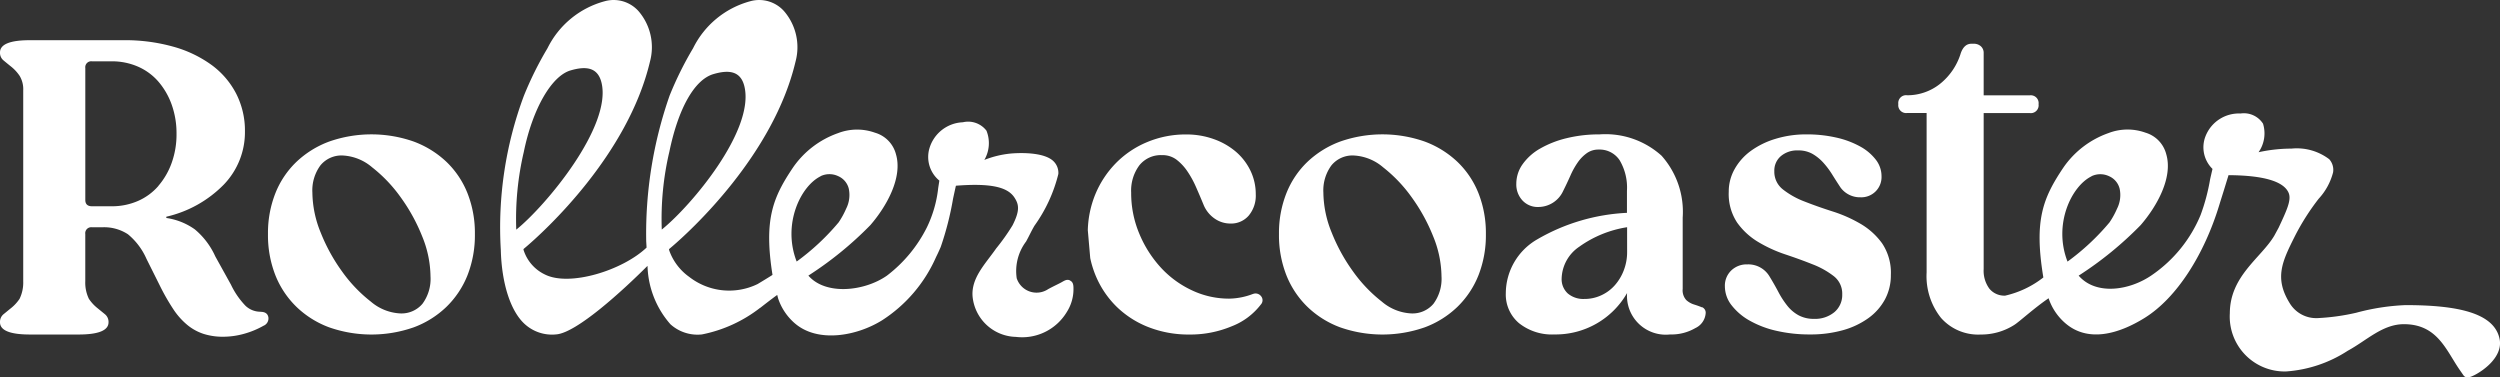
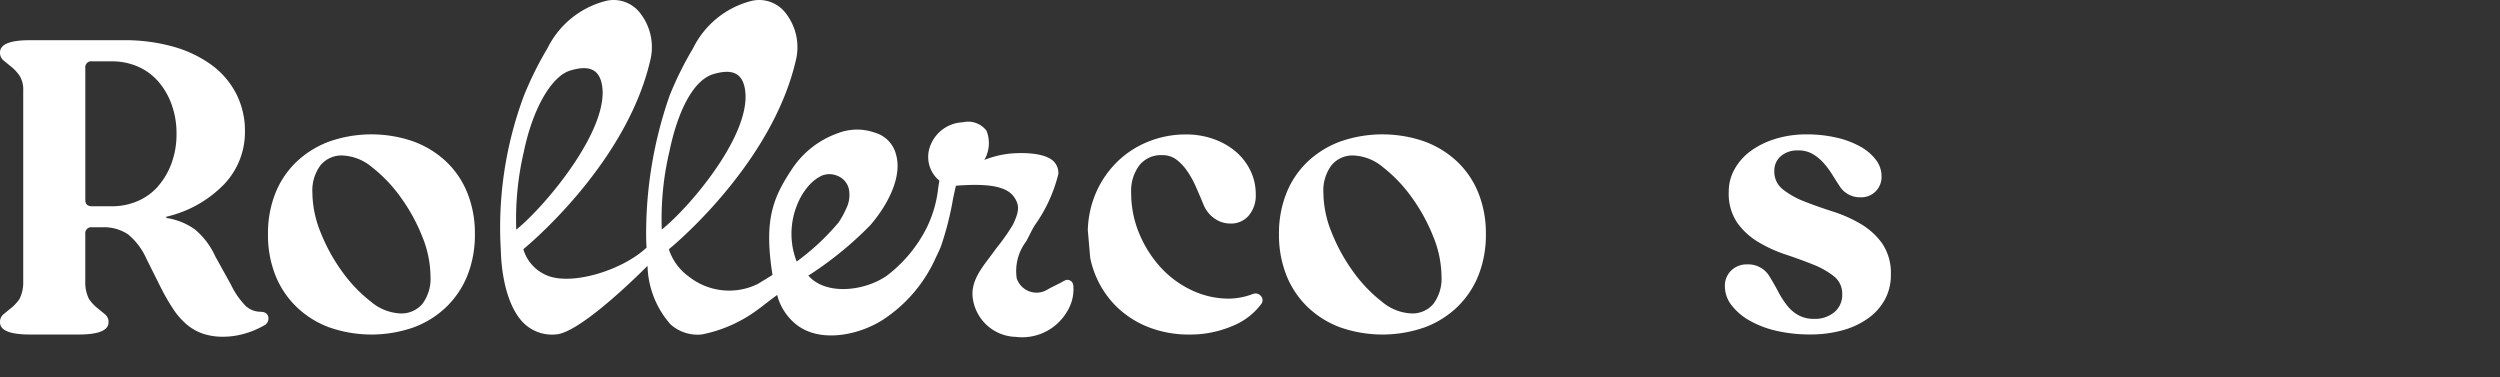
<svg xmlns="http://www.w3.org/2000/svg" viewBox="0 0 178.819 26.984" height="26.984" width="178.819">
  <rect x="0" y="0" width="178.819" height="26.984" fill="#333333" stroke="none" />
  <defs>
    <clipPath id="clip-path">
      <rect fill="#fff" height="26.984" width="178.819" id="Rectangle_33" />
    </clipPath>
  </defs>
  <g transform="translate(0)" id="Group_366">
    <g clip-path="url(#clip-path)" transform="translate(0 0)" id="Group_37">
      <path fill="#fff" transform="translate(0 -0.837)" d="M18.637,23.135a1.555,1.555,0,0,1-1.073-.423,5.676,5.676,0,0,1-1.042-1.51L15.4,19.177a5.414,5.414,0,0,0-1.464-1.933,4.643,4.643,0,0,0-2.039-.815v-.091a8.373,8.373,0,0,0,4.123-2.31,5.4,5.4,0,0,0,1.5-3.791,5.807,5.807,0,0,0-.62-2.688,5.909,5.909,0,0,0-1.752-2.055,8.539,8.539,0,0,0-2.734-1.313A12.794,12.794,0,0,0,8.82,3.712H2.144Q0,3.712,0,4.589a.7.7,0,0,0,.257.573c.17.142.362.3.574.469a2.94,2.94,0,0,1,.574.634,1.84,1.84,0,0,1,.256,1.042V20.959A2.669,2.669,0,0,1,1.4,22.211a2.94,2.94,0,0,1-.574.634c-.211.171-.4.328-.574.468A.706.706,0,0,0,0,23.888q0,.876,2.144.876H5.619q2.143,0,2.144-.876a.706.706,0,0,0-.257-.575q-.257-.21-.574-.468a2.92,2.92,0,0,1-.574-.634A2.659,2.659,0,0,1,6.1,20.959V17.576a.427.427,0,0,1,.483-.482H7.31a3.1,3.1,0,0,1,1.842.5,4.763,4.763,0,0,1,1.329,1.767l.936,1.873a15.475,15.475,0,0,0,.982,1.722,5.092,5.092,0,0,0,1.011,1.133,3.579,3.579,0,0,0,1.163.634,4.555,4.555,0,0,0,1.375.2,5.587,5.587,0,0,0,1.51-.211,6.12,6.12,0,0,0,1.389-.574.563.563,0,0,0,.347-.62q-.076-.378-.558-.377m-7.31-9a4.09,4.09,0,0,1-1.465,1.073,4.646,4.646,0,0,1-1.887.377H6.585c-.323,0-.483-.151-.483-.453V5.705a.427.427,0,0,1,.483-.482H7.975A4.646,4.646,0,0,1,9.862,5.6a4.106,4.106,0,0,1,1.465,1.072,5.205,5.205,0,0,1,.952,1.646,6.1,6.1,0,0,1,.347,2.1,6.005,6.005,0,0,1-.347,2.069,5.2,5.2,0,0,1-.952,1.646" id="Path_50" />
      <path fill="#fff" transform="translate(-5.582 -2.799)" d="M37.512,14.373a6.878,6.878,0,0,0-2.341-1.45,9.14,9.14,0,0,0-6.041,0,6.856,6.856,0,0,0-2.341,1.45,6.343,6.343,0,0,0-1.511,2.251,7.745,7.745,0,0,0-.528,2.915,7.833,7.833,0,0,0,.528,2.945,6.485,6.485,0,0,0,1.511,2.265,6.729,6.729,0,0,0,2.341,1.465,9.153,9.153,0,0,0,6.041,0,6.75,6.75,0,0,0,2.341-1.465,6.494,6.494,0,0,0,1.51-2.265,7.849,7.849,0,0,0,.528-2.945,7.761,7.761,0,0,0-.528-2.915,6.351,6.351,0,0,0-1.51-2.251M35.805,24.522a1.963,1.963,0,0,1-1.6.695,3.5,3.5,0,0,1-2.1-.846,10.3,10.3,0,0,1-2.039-2.13,12.759,12.759,0,0,1-1.54-2.793,7.734,7.734,0,0,1-.6-2.869A3.015,3.015,0,0,1,28.5,14.63a1.944,1.944,0,0,1,1.6-.709,3.5,3.5,0,0,1,2.1.846A10.316,10.316,0,0,1,34.235,16.9a12.848,12.848,0,0,1,1.54,2.794,7.73,7.73,0,0,1,.6,2.869,3,3,0,0,1-.574,1.963" id="Path_51" />
      <path fill="#fff" transform="translate(-26.643 -2.799)" d="M130.887,14.373a6.871,6.871,0,0,0-2.341-1.45,9.14,9.14,0,0,0-6.041,0,6.871,6.871,0,0,0-2.341,1.45,6.341,6.341,0,0,0-1.51,2.251,7.73,7.73,0,0,0-.529,2.915,7.818,7.818,0,0,0,.529,2.945,6.483,6.483,0,0,0,1.51,2.265,6.743,6.743,0,0,0,2.341,1.465,9.153,9.153,0,0,0,6.041,0,6.743,6.743,0,0,0,2.341-1.465,6.494,6.494,0,0,0,1.51-2.265,7.834,7.834,0,0,0,.528-2.945,7.746,7.746,0,0,0-.528-2.915,6.351,6.351,0,0,0-1.51-2.251M129.18,24.522a1.963,1.963,0,0,1-1.6.695,3.5,3.5,0,0,1-2.1-.846,10.3,10.3,0,0,1-2.039-2.13,12.76,12.76,0,0,1-1.54-2.793,7.734,7.734,0,0,1-.6-2.869,3.015,3.015,0,0,1,.574-1.949,1.944,1.944,0,0,1,1.6-.709,3.5,3.5,0,0,1,2.1.846A10.316,10.316,0,0,1,127.61,16.9a12.812,12.812,0,0,1,1.54,2.794,7.731,7.731,0,0,1,.6,2.869,3,3,0,0,1-.574,1.963" id="Path_52" />
-       <path fill="#fff" transform="translate(-31.367 -2.799)" d="M153.1,24.78q-.257-.106-.559-.2a1.477,1.477,0,0,1-.558-.317,1.029,1.029,0,0,1-.257-.8v-5.1a6.03,6.03,0,0,0-1.51-4.425,5.984,5.984,0,0,0-4.44-1.526,9.7,9.7,0,0,0-2.357.272,7.156,7.156,0,0,0-1.887.74,3.881,3.881,0,0,0-1.254,1.118,2.409,2.409,0,0,0-.453,1.4,1.673,1.673,0,0,0,.438,1.193,1.479,1.479,0,0,0,1.132.469,1.96,1.96,0,0,0,1.782-1.148c.182-.363.352-.725.514-1.088a5.551,5.551,0,0,1,.528-.951,2.71,2.71,0,0,1,.65-.664,1.424,1.424,0,0,1,.846-.256,1.719,1.719,0,0,1,1.495.755,3.833,3.833,0,0,1,.529,2.2v1.571a14.071,14.071,0,0,0-6.4,1.887,4.47,4.47,0,0,0-2.265,3.851,2.677,2.677,0,0,0,.952,2.16,3.787,3.787,0,0,0,2.522.8,5.891,5.891,0,0,0,5.2-2.961,2.775,2.775,0,0,0,3.081,2.961,3.382,3.382,0,0,0,1.8-.454,1.274,1.274,0,0,0,.74-1.057.424.424,0,0,0-.256-.438m-5.362-3.942a3.593,3.593,0,0,1-.242,1.313,3.479,3.479,0,0,1-.65,1.073,2.923,2.923,0,0,1-.967.709,2.81,2.81,0,0,1-1.193.257,1.72,1.72,0,0,1-1.193-.393,1.385,1.385,0,0,1-.438-1.087,2.832,2.832,0,0,1,1.254-2.251,7.983,7.983,0,0,1,3.428-1.4Z" id="Path_53" />
      <path fill="#fff" transform="translate(-35.932 -2.799)" d="M169.022,18.814a9.811,9.811,0,0,0-2.009-.891q-1.087-.347-2.008-.71a5.844,5.844,0,0,1-1.54-.861,1.6,1.6,0,0,1-.62-1.313,1.352,1.352,0,0,1,.469-1.073,1.793,1.793,0,0,1,1.223-.408,2.039,2.039,0,0,1,1.027.242,3.206,3.206,0,0,1,.771.619,5.888,5.888,0,0,1,.649.861q.3.483.6.936a1.719,1.719,0,0,0,1.42.695,1.447,1.447,0,0,0,1.509-1.51,1.922,1.922,0,0,0-.407-1.178,3.57,3.57,0,0,0-1.132-.952,6.411,6.411,0,0,0-1.707-.634,9.466,9.466,0,0,0-2.13-.226,7.435,7.435,0,0,0-2.2.317,5.882,5.882,0,0,0-1.767.861,4.064,4.064,0,0,0-1.162,1.3,3.275,3.275,0,0,0-.423,1.631,3.7,3.7,0,0,0,.6,2.2,4.987,4.987,0,0,0,1.51,1.389,9.8,9.8,0,0,0,1.949.891q1.042.347,1.948.709a5.955,5.955,0,0,1,1.51.846,1.578,1.578,0,0,1,.6,1.3,1.6,1.6,0,0,1-.558,1.269,2.161,2.161,0,0,1-1.465.482,2.256,2.256,0,0,1-1.1-.256,2.661,2.661,0,0,1-.815-.695,6.183,6.183,0,0,1-.634-.982q-.288-.544-.62-1.087a1.767,1.767,0,0,0-1.6-.876,1.583,1.583,0,0,0-1.148.438,1.5,1.5,0,0,0-.453,1.132,2.2,2.2,0,0,0,.483,1.359,4.274,4.274,0,0,0,1.3,1.1,7.019,7.019,0,0,0,1.918.725,10.44,10.44,0,0,0,2.371.257,8.6,8.6,0,0,0,2.356-.3,5.793,5.793,0,0,0,1.828-.861,3.991,3.991,0,0,0,1.193-1.344,3.642,3.642,0,0,0,.423-1.752,3.772,3.772,0,0,0-.62-2.251,5.026,5.026,0,0,0-1.54-1.4" id="Path_54" />
-       <path fill="#fff" transform="translate(-39.543 -0.912)" d="M218.337,25.184h0c-.36-1.9-3.027-2.448-6.731-2.448a15.887,15.887,0,0,0-3.528.546,15.554,15.554,0,0,1-2.751.383,2.212,2.212,0,0,1-2.01-1.073c-1.123-1.816-.517-3.006.391-4.822a16.777,16.777,0,0,1,1.684-2.642,4.4,4.4,0,0,0,1.032-1.89,1.142,1.142,0,0,0-.276-.937,3.84,3.84,0,0,0-2.7-.76,11.05,11.05,0,0,0-2.355.259,2.351,2.351,0,0,0,.319-2.041,1.626,1.626,0,0,0-1.609-.728,2.562,2.562,0,0,0-2.505,1.626,2.162,2.162,0,0,0,.5,2.337c-.061.259-.116.5-.17.737a14.075,14.075,0,0,1-.681,2.558,9.717,9.717,0,0,1-3.461,4.283c-1.608,1.128-4.023,1.485-5.262.056a25.286,25.286,0,0,0,4.437-3.617c1.164-1.344,2.321-3.409,1.828-5.071A2.168,2.168,0,0,0,193,10.4a3.791,3.791,0,0,0-2.646.032,6.554,6.554,0,0,0-3.218,2.46c-1.467,2.182-2.114,3.773-1.437,7.866a6.91,6.91,0,0,1-2.729,1.3,1.385,1.385,0,0,1-1.133-.5,2.161,2.161,0,0,1-.407-1.4V9h3.292a.561.561,0,0,0,.635-.634.561.561,0,0,0-.635-.634h-3.292V4.706a.623.623,0,0,0-.2-.483.748.748,0,0,0-.528-.182h-.151q-.513,0-.755.665a4.476,4.476,0,0,1-1.526,2.235,3.749,3.749,0,0,1-2.311.785.561.561,0,0,0-.634.634.561.561,0,0,0,.634.634h1.39V20.4a4.8,4.8,0,0,0,1.027,3.247,3.544,3.544,0,0,0,2.839,1.193,4.4,4.4,0,0,0,2.416-.695c.367-.235,1.382-1.173,2.443-1.9a4.033,4.033,0,0,0,1.183,1.773c1.645,1.435,3.869.761,5.681-.363,2.338-1.451,4.281-4.589,5.34-8.063.129-.423.263-.832.4-1.285.083-.27.17-.555.267-.866,2.538.015,3.988.453,4.311,1.3.182.5-.14,1.2-.726,2.453l-.311.573c-.934,1.585-3.182,2.88-3.182,5.561a3.926,3.926,0,0,0,4.031,4.153A9.241,9.241,0,0,0,207.473,26c1.353-.733,2.481-1.9,4.015-1.9,2.4,0,3.017,1.863,3.99,3.267.1.142.193.278.286.41a.322.322,0,0,0,.273.124.881.881,0,0,0,.349-.088c.719-.316,2.189-1.36,1.952-2.625M189.144,13.516a1.457,1.457,0,0,1,1.256,0,1.317,1.317,0,0,1,.757.9,2.163,2.163,0,0,1-.191,1.43,5.771,5.771,0,0,1-.538.977,16.772,16.772,0,0,1-3,2.8c-1.039-2.671.285-5.4,1.717-6.1m6.743,5.553v0Z" id="Path_55" />
      <path fill="#fff" transform="translate(-22.661 -2.799)" d="M112.27,23.828a4.932,4.932,0,0,1-1.691.332,6.208,6.208,0,0,1-2.673-.6,7.079,7.079,0,0,1-2.235-1.646,8.254,8.254,0,0,1-1.525-2.416,7.476,7.476,0,0,1-.575-2.915,3.025,3.025,0,0,1,.589-1.963,1.969,1.969,0,0,1,1.616-.725,1.666,1.666,0,0,1,1.028.317,3.545,3.545,0,0,1,.77.816,6.833,6.833,0,0,1,.634,1.148q.287.649.559,1.313a2.21,2.21,0,0,0,.785.952,1.952,1.952,0,0,0,1.118.347,1.654,1.654,0,0,0,1.313-.573,2.221,2.221,0,0,0,.5-1.51,3.867,3.867,0,0,0-.377-1.692,4.172,4.172,0,0,0-1.042-1.359,5.016,5.016,0,0,0-1.586-.906,5.786,5.786,0,0,0-1.978-.332,7.124,7.124,0,0,0-2.78.544,6.757,6.757,0,0,0-2.235,1.5A7.011,7.011,0,0,0,101,16.714a7.266,7.266,0,0,0-.531,2.547l.174,2A7.161,7.161,0,0,0,101,22.438a6.734,6.734,0,0,0,1.51,2.28,6.817,6.817,0,0,0,2.3,1.481,7.877,7.877,0,0,0,2.931.528,7.661,7.661,0,0,0,3.02-.589,4.791,4.791,0,0,0,2.084-1.556.449.449,0,0,0,.015-.6.5.5,0,0,0-.589-.151" id="Path_56" />
      <path fill="#fff" transform="translate(-10.425 0)" d="M86.96,20.058c-.216-.1-.373,0-.595.126s-.537.263-.963.494a1.494,1.494,0,0,1-2.254-.774,3.508,3.508,0,0,1,.67-2.628c.2-.358.369-.737.6-1.131a10.755,10.755,0,0,0,1.708-3.7,1.159,1.159,0,0,0-.357-.922c-.613-.587-2.1-.62-3.037-.542a6.932,6.932,0,0,0-1.9.459,2.386,2.386,0,0,0,.152-2.094,1.649,1.649,0,0,0-1.688-.6A2.6,2.6,0,0,0,76.908,10.6a2.192,2.192,0,0,0,.707,2.319c-.012.082-.068.428-.082.528a8.564,8.564,0,0,1-.817,2.831,9.9,9.9,0,0,1-2.848,3.435c-1.608,1.128-4.383,1.43-5.622,0A25.314,25.314,0,0,0,72.682,16.1c1.163-1.344,2.321-3.409,1.828-5.071a2.17,2.17,0,0,0-1.5-1.537,3.789,3.789,0,0,0-2.646.032,6.554,6.554,0,0,0-3.218,2.46c-1.444,2.147-2.091,3.728-1.466,7.679-.276.18-.84.518-1.068.656a4.653,4.653,0,0,1-4.888-.513,3.937,3.937,0,0,1-1.433-1.9c0-.028-.011-.054-.015-.083,1.591-1.321,7.484-6.769,9.053-13.423A3.95,3.95,0,0,0,66.508.8,2.383,2.383,0,0,0,64.086.089,6.422,6.422,0,0,0,60,3.449a24.587,24.587,0,0,0-1.682,3.394,29.913,29.913,0,0,0-1.671,10.421l.026.445c-1.734,1.642-5.5,2.8-7.255,1.933A2.917,2.917,0,0,1,47.881,17.9c-.005-.028-.011-.054-.015-.083,1.591-1.321,7.483-6.769,9.053-13.423A3.95,3.95,0,0,0,56.1.8,2.384,2.384,0,0,0,53.676.089a6.42,6.42,0,0,0-4.09,3.36A24.667,24.667,0,0,0,47.9,6.844a26.941,26.941,0,0,0-1.653,11.033c.059,2.369.685,4.382,1.722,5.312a2.891,2.891,0,0,0,2.254.728c1.458-.12,4.761-3.144,6.515-4.9l.008.136a6.57,6.57,0,0,0,1.633,4.04,2.891,2.891,0,0,0,2.254.728,9.909,9.909,0,0,0,4.169-1.908l0,.008c.267-.21.872-.68,1.216-.924l.063.245a4.033,4.033,0,0,0,1.183,1.773c1.645,1.435,4.435.926,6.247-.2a10.306,10.306,0,0,0,3.867-4.526c.021-.042.041-.084.061-.125.029-.058.057-.116.084-.175.062-.135.122-.268.179-.4l.011-.025h0a21.844,21.844,0,0,0,.886-3.472c.062-.283.126-.582.2-.908,2.457-.192,3.672.083,4.172.825.345.512.416.949-.123,2.011a15.026,15.026,0,0,1-1.168,1.648c-.771,1.107-1.8,2.108-1.688,3.449a3.193,3.193,0,0,0,3.1,2.88,3.724,3.724,0,0,0,3.63-1.765,3.047,3.047,0,0,0,.486-1.721c0-.25-.039-.452-.255-.548M47.884,10.9c.638-3.131,1.994-5.466,3.35-5.863,1.08-.316,1.958-.249,2.223.908.718,3.125-3.981,8.769-6.105,10.481a21.021,21.021,0,0,1,.531-5.526m10.41,0c.638-3.131,1.8-5.2,3.161-5.6,1.079-.316,1.958-.249,2.223.908.718,3.125-3.793,8.5-5.917,10.213a20.991,20.991,0,0,1,.532-5.526M69.123,12.6a1.458,1.458,0,0,1,1.257,0,1.318,1.318,0,0,1,.757.9,2.167,2.167,0,0,1-.191,1.43,5.819,5.819,0,0,1-.537.977,16.8,16.8,0,0,1-3,2.8c-1.039-2.671.285-5.4,1.716-6.1m7.02,5.553v0Z" id="Path_57" />
    </g>
  </g>
</svg>